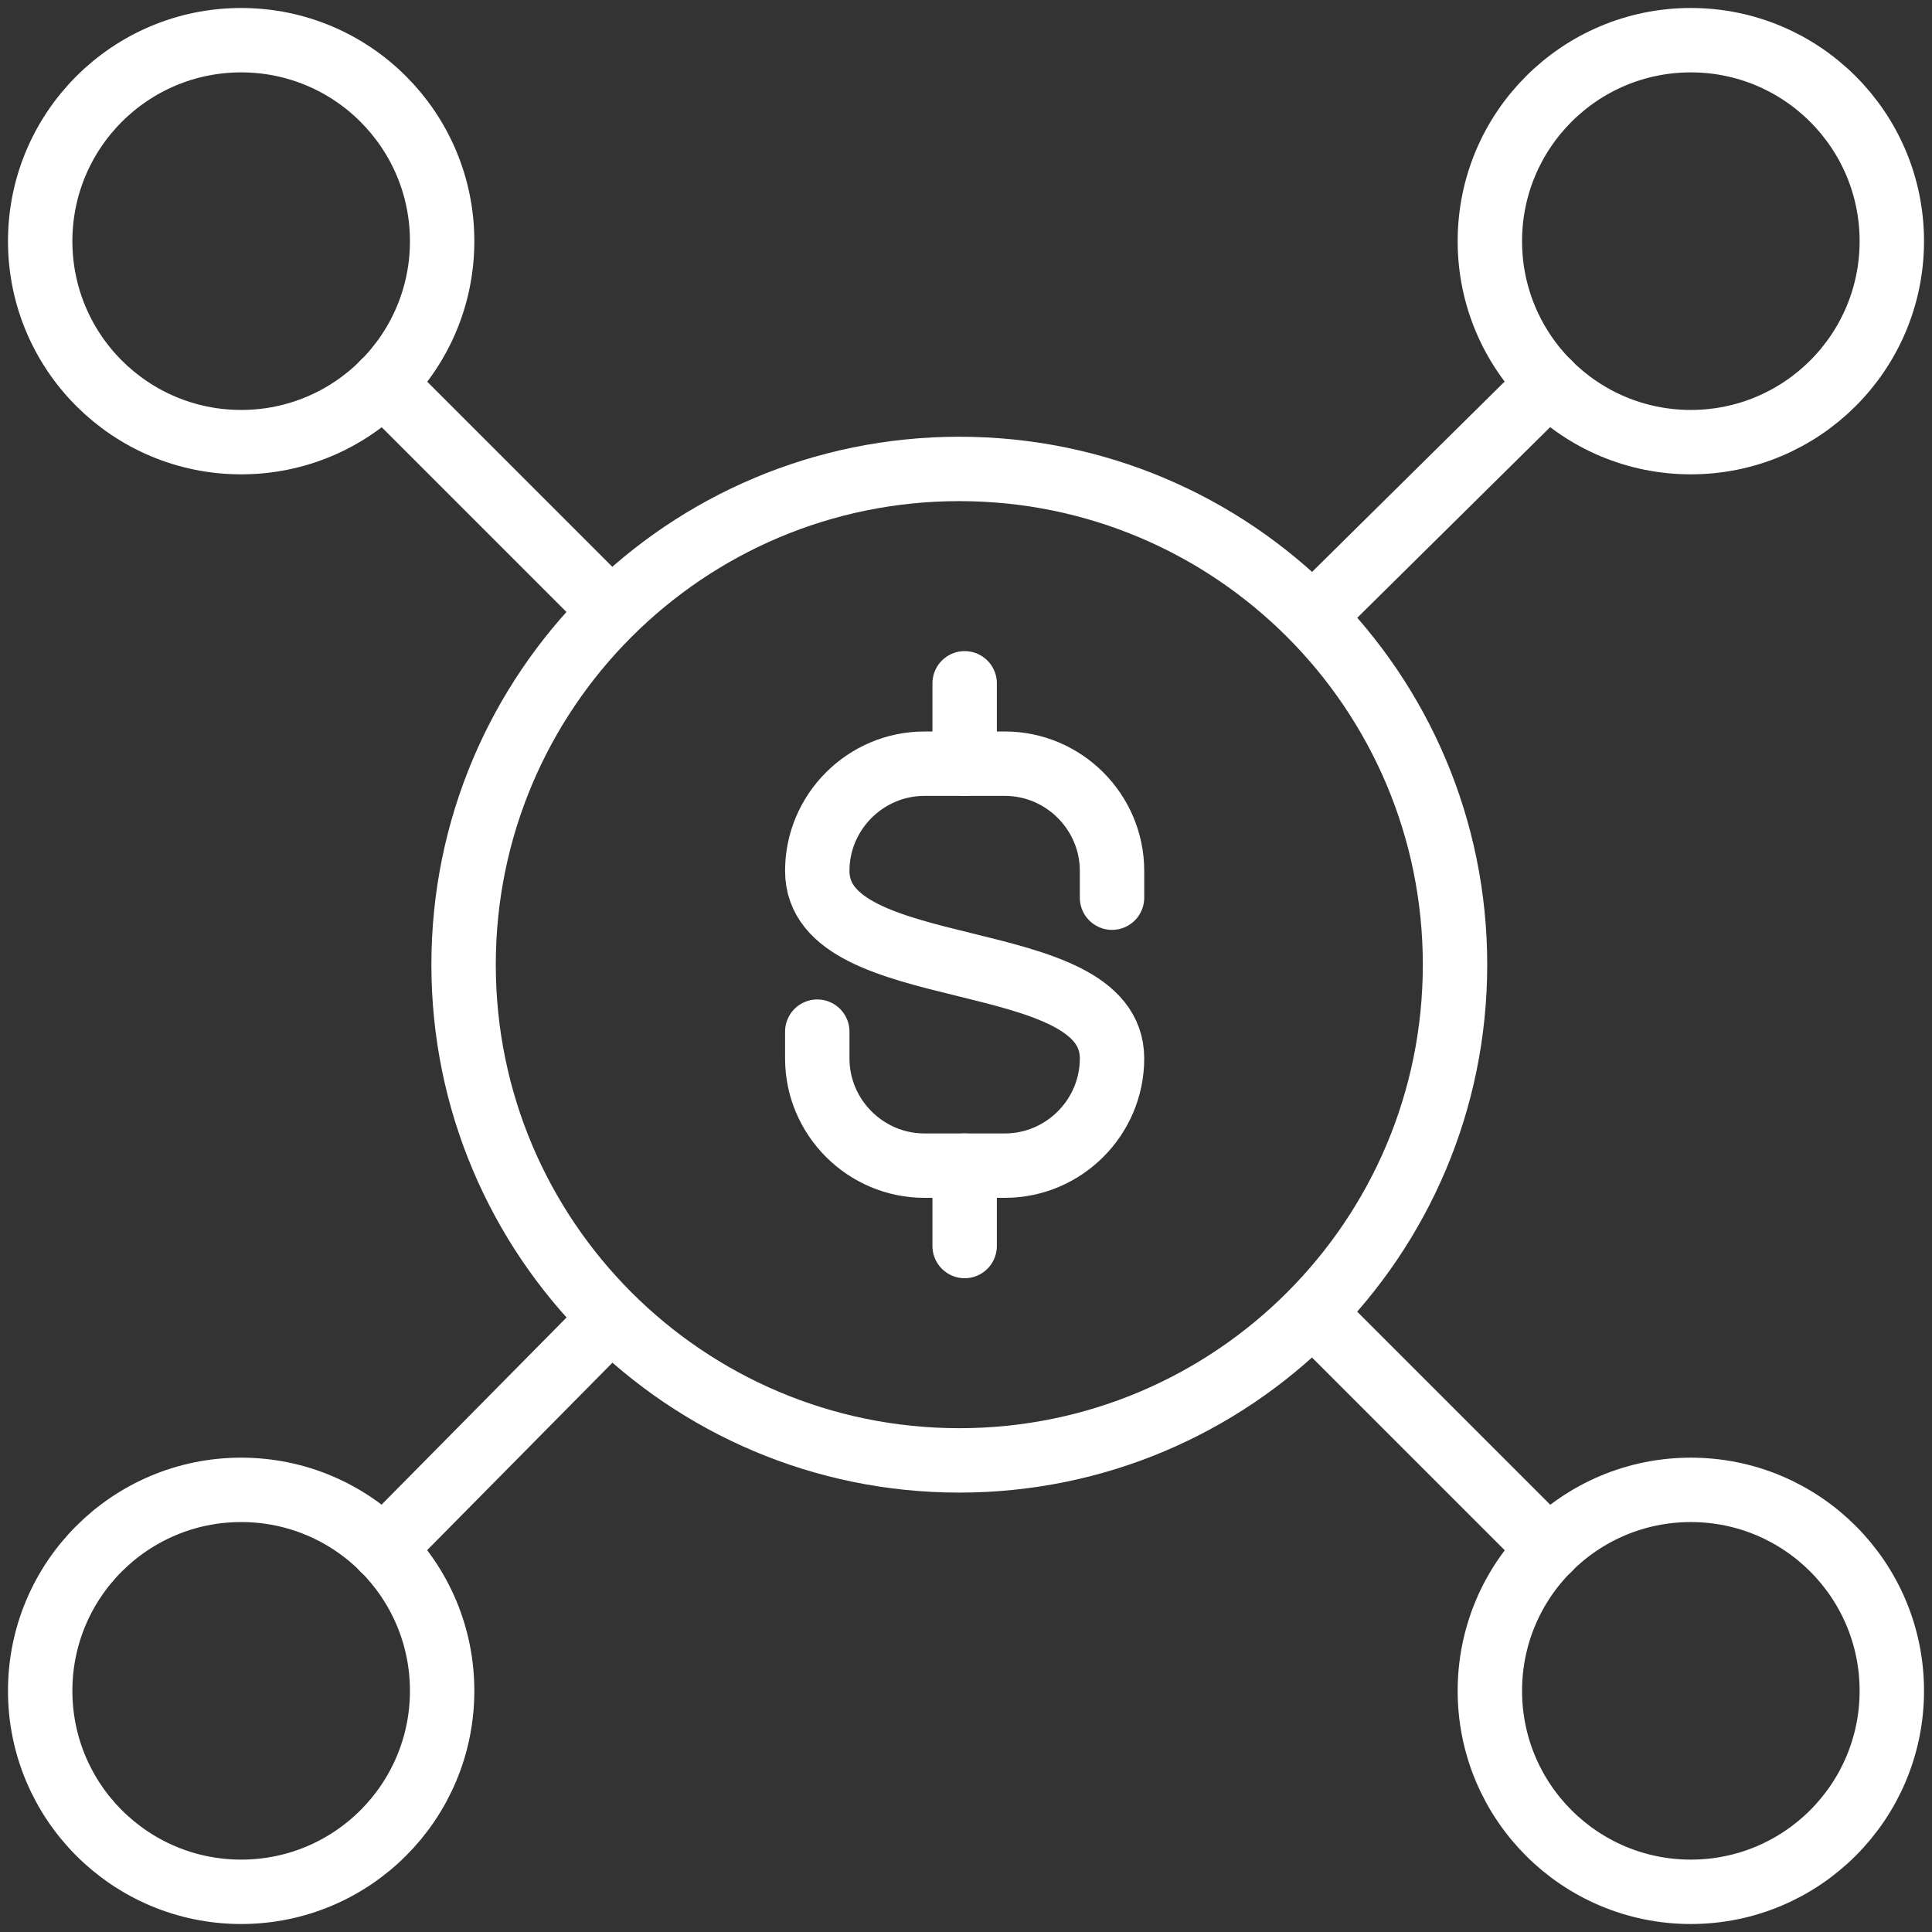
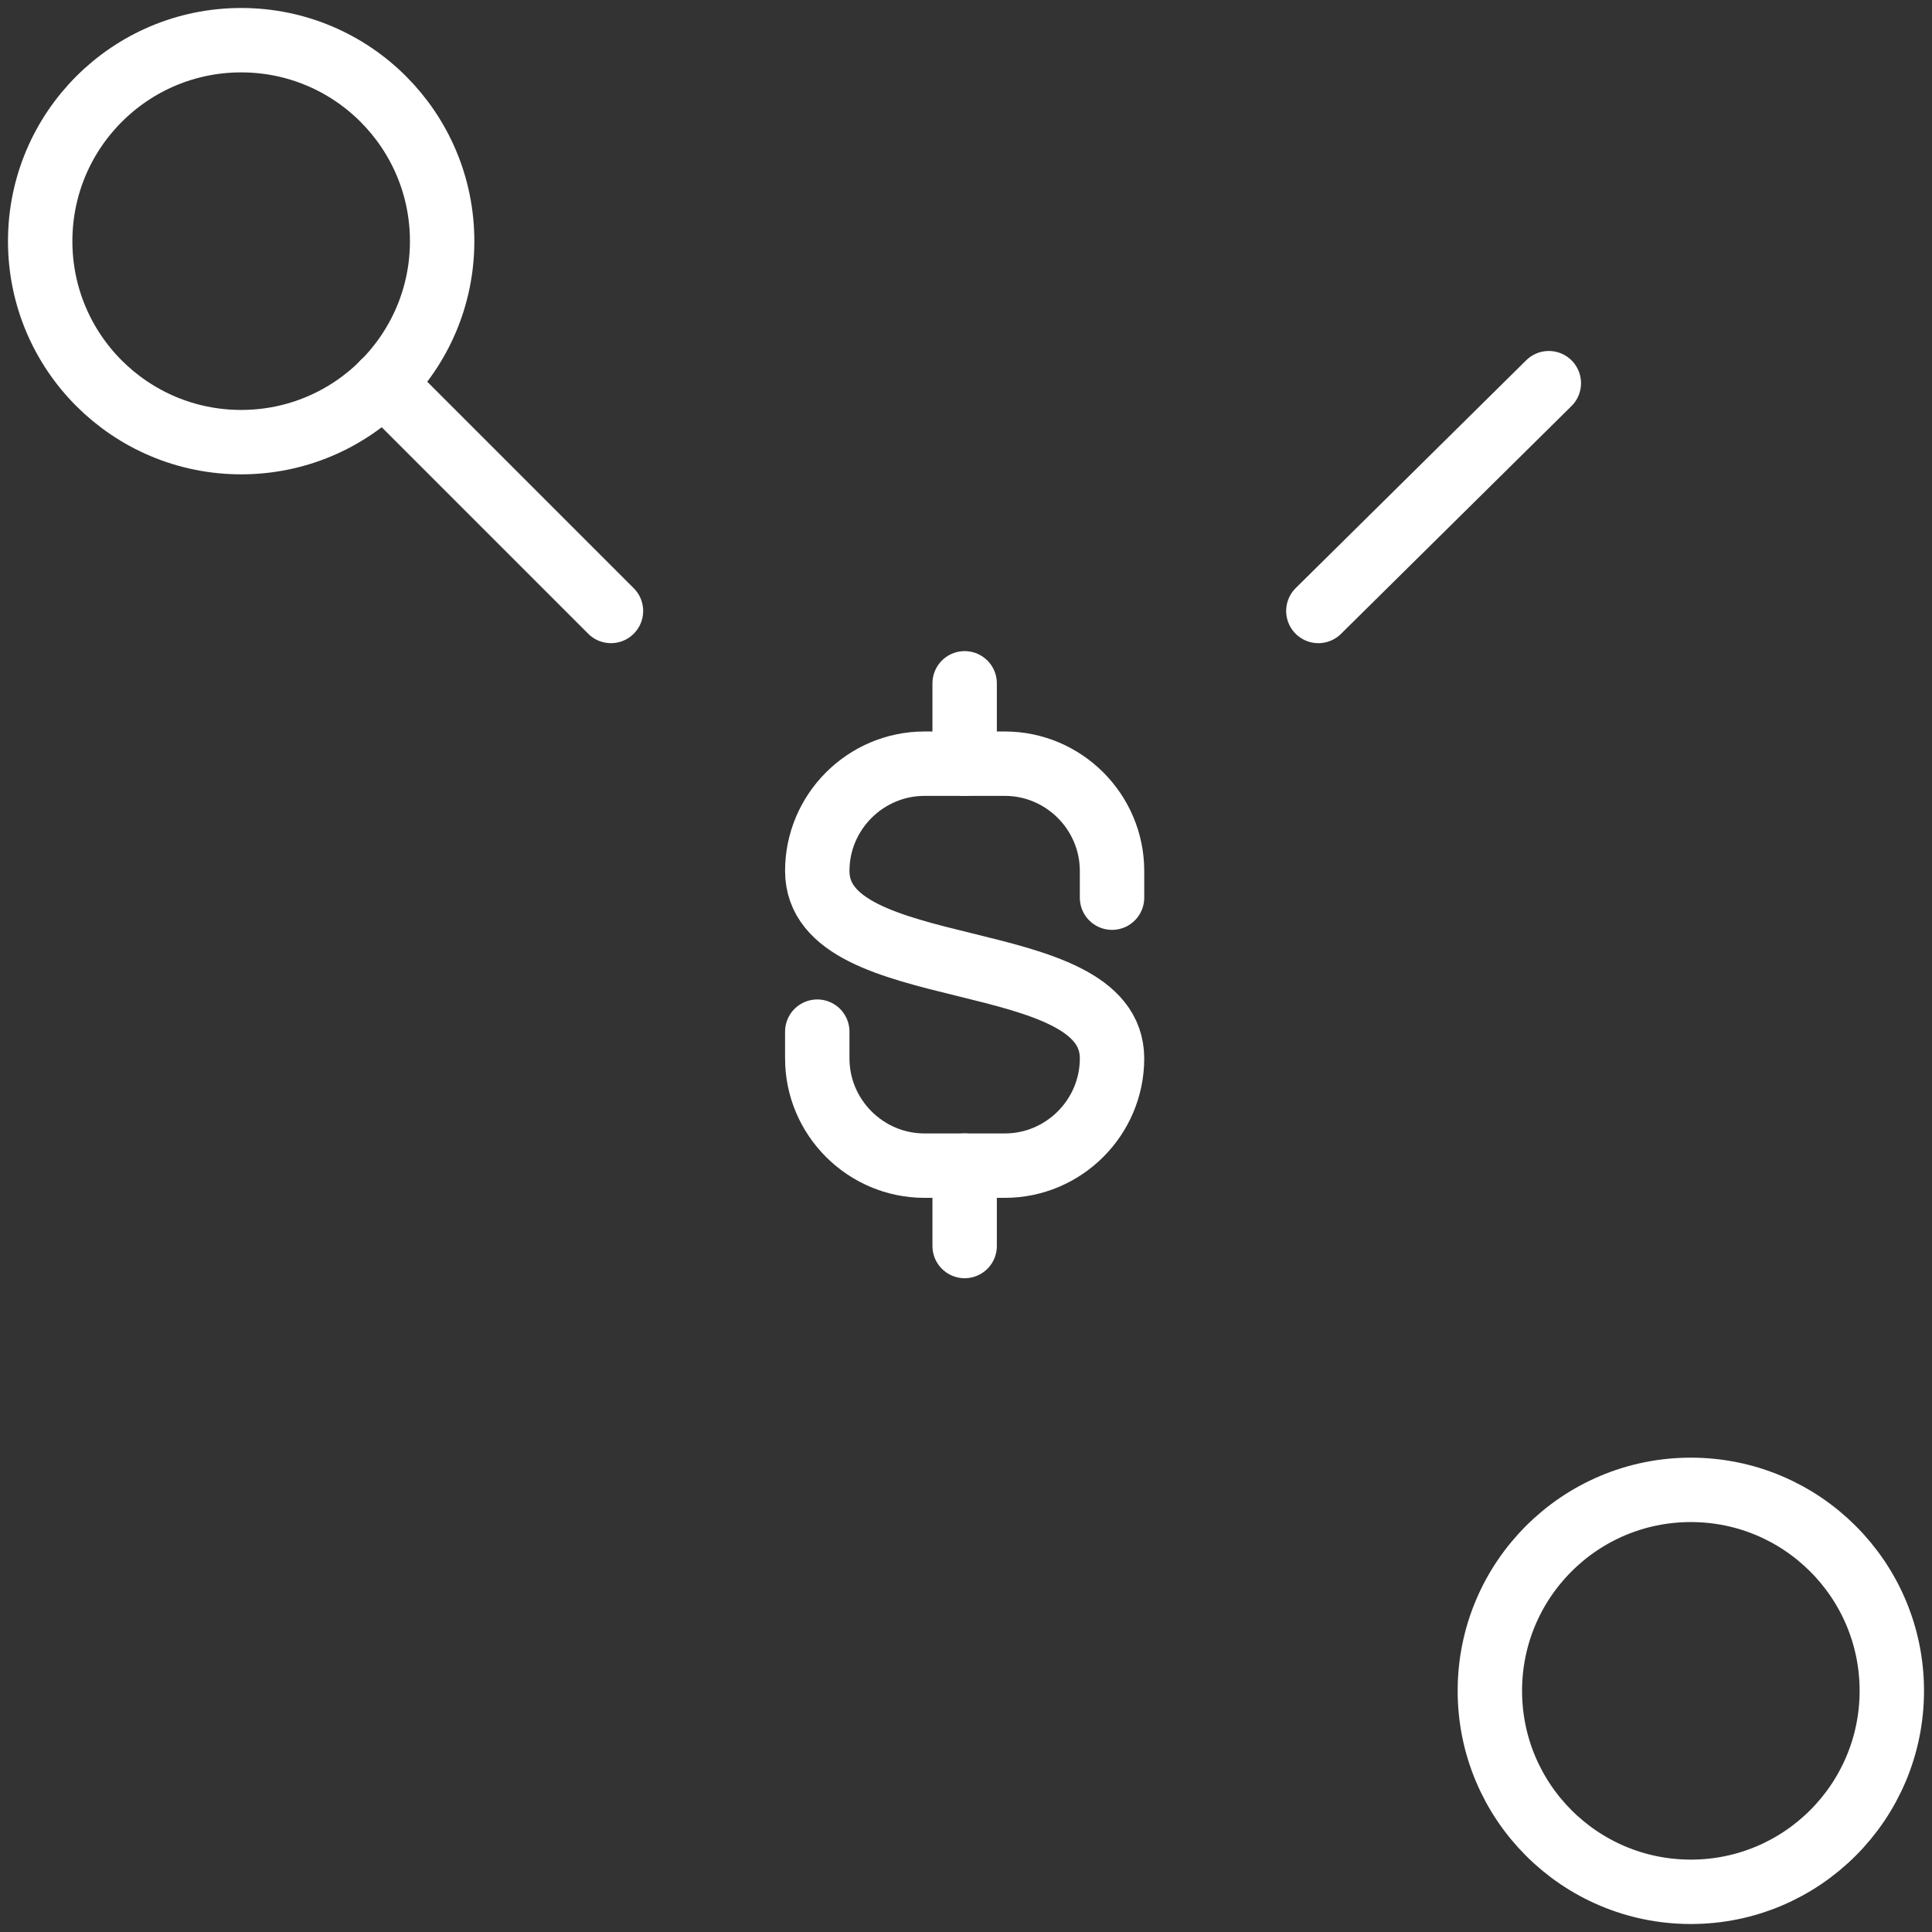
<svg xmlns="http://www.w3.org/2000/svg" width="60" height="60" viewBox="0 0 60 60" fill="none">
  <rect x="0" y="0" width="60" height="60" fill="#333333" stroke="none" />
-   <path d="M29.792 45.354C38.294 45.354 45.187 38.461 45.187 29.959C45.187 21.456 38.294 14.563 29.792 14.563C21.289 14.563 14.397 21.456 14.397 29.959C14.397 38.461 21.289 45.354 29.792 45.354Z" stroke="white" stroke-width="2" stroke-miterlimit="10" stroke-linecap="round" stroke-linejoin="round" />
  <path d="M18.974 18.974L11.9 11.9" stroke="white" stroke-width="2" stroke-miterlimit="10" stroke-linecap="round" stroke-linejoin="round" />
  <path d="M7.49 13.731C10.937 13.731 13.731 10.937 13.731 7.49C13.731 4.043 10.937 1.248 7.49 1.248C4.043 1.248 1.248 4.043 1.248 7.49C1.248 10.937 4.043 13.731 7.49 13.731Z" stroke="white" stroke-width="2" stroke-miterlimit="10" stroke-linecap="round" stroke-linejoin="round" />
-   <path d="M40.943 40.943L48.1 48.1" stroke="white" stroke-width="2" stroke-miterlimit="10" stroke-linecap="round" stroke-linejoin="round" />
  <path d="M52.51 58.752C55.957 58.752 58.752 55.957 58.752 52.51C58.752 49.063 55.957 46.269 52.51 46.269C49.063 46.269 46.269 49.063 46.269 52.51C46.269 55.957 49.063 58.752 52.51 58.752Z" stroke="white" stroke-width="2" stroke-miterlimit="10" stroke-linecap="round" stroke-linejoin="round" />
  <path d="M40.943 18.974L48.1 11.9" stroke="white" stroke-width="2" stroke-miterlimit="10" stroke-linecap="round" stroke-linejoin="round" />
-   <path d="M52.51 13.731C55.957 13.731 58.752 10.937 58.752 7.49C58.752 4.043 55.957 1.248 52.51 1.248C49.063 1.248 46.269 4.043 46.269 7.49C46.269 10.937 49.063 13.731 52.51 13.731Z" stroke="white" stroke-width="2" stroke-miterlimit="10" stroke-linecap="round" stroke-linejoin="round" />
-   <path d="M18.974 40.943L11.9 48.1" stroke="white" stroke-width="2" stroke-miterlimit="10" stroke-linecap="round" stroke-linejoin="round" />
-   <path d="M7.49 58.752C10.937 58.752 13.731 55.957 13.731 52.51C13.731 49.063 10.937 46.269 7.49 46.269C4.043 46.269 1.248 49.063 1.248 52.51C1.248 55.957 4.043 58.752 7.49 58.752Z" stroke="white" stroke-width="2" stroke-miterlimit="10" stroke-linecap="round" stroke-linejoin="round" />
  <path d="M34.535 27.878V27.046C34.535 25.215 33.037 23.717 31.207 23.717H28.71C26.879 23.717 25.381 25.215 25.381 27.046C25.381 30.624 34.535 29.293 34.535 32.871C34.535 34.702 33.037 36.2 31.207 36.2H28.71C26.879 36.2 25.381 34.702 25.381 32.871V32.039" stroke="white" stroke-width="2" stroke-miterlimit="10" stroke-linecap="round" stroke-linejoin="round" />
  <path d="M29.958 23.717V21.221" stroke="white" stroke-width="2" stroke-miterlimit="10" stroke-linecap="round" stroke-linejoin="round" />
  <path d="M29.958 38.696V36.2" stroke="white" stroke-width="2" stroke-miterlimit="10" stroke-linecap="round" stroke-linejoin="round" />
</svg>